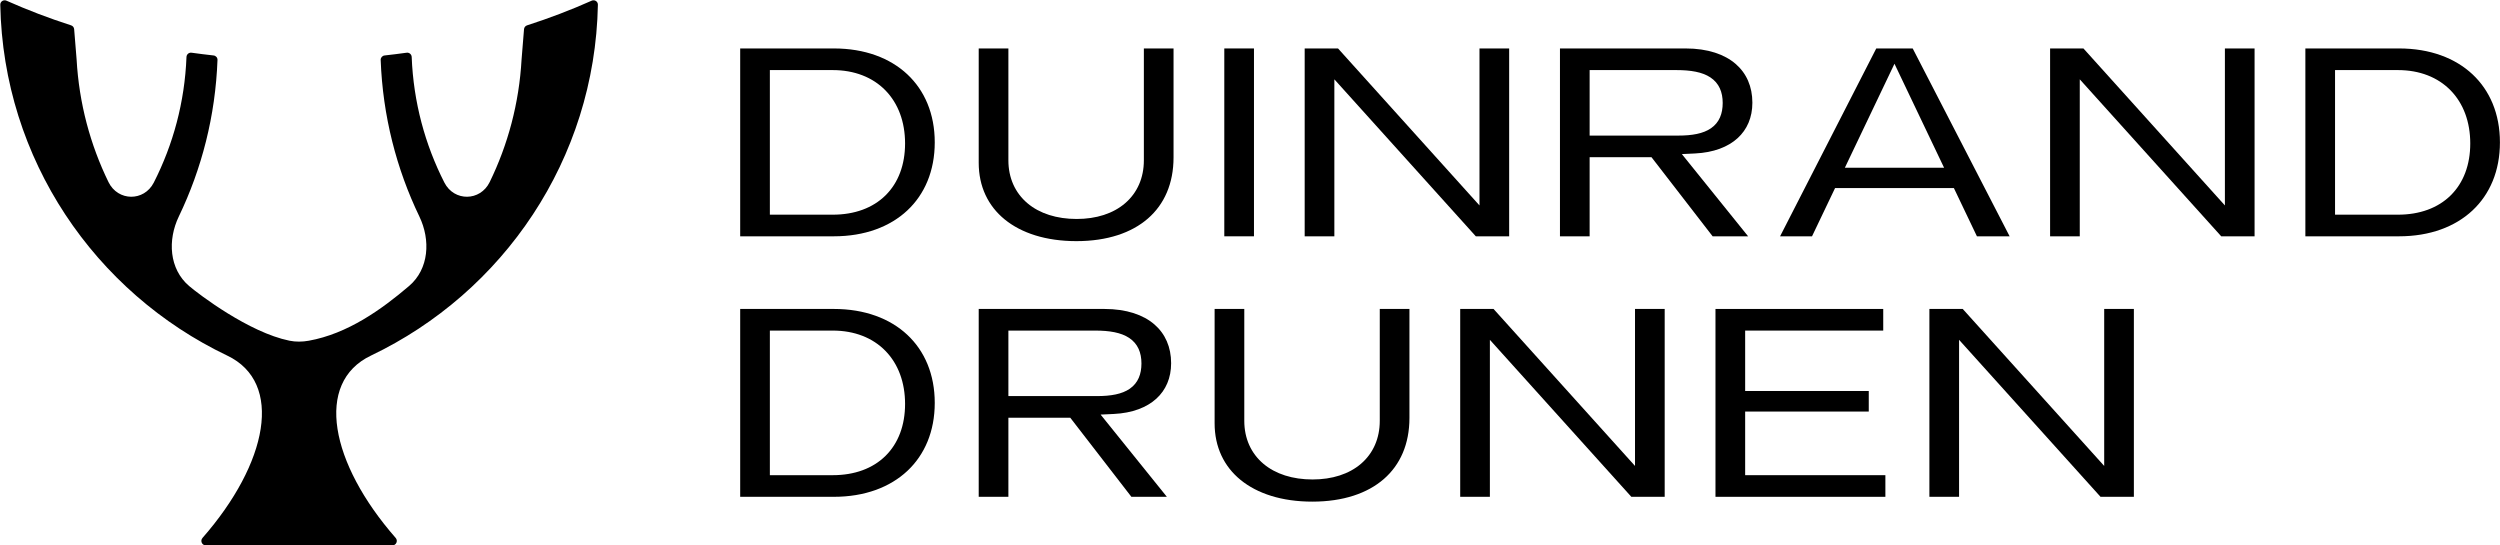
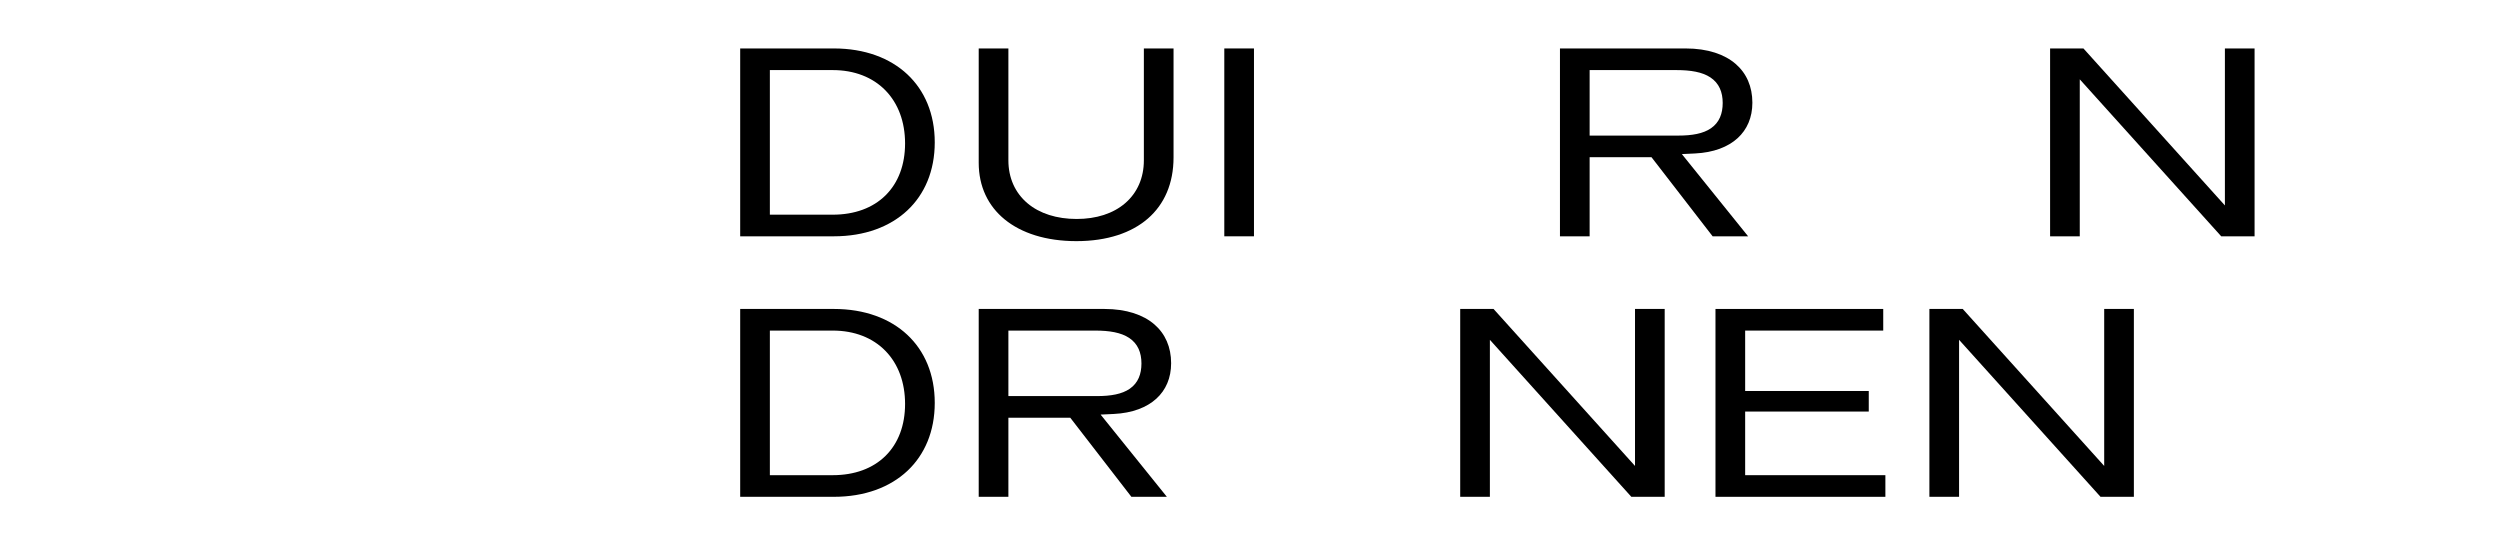
<svg xmlns="http://www.w3.org/2000/svg" width="4749" height="1036" viewBox="0 0 4749 1036" fill="none">
  <path fill-rule="evenodd" clip-rule="evenodd" d="M1583.98 586.885C1642.74 586.885 1690.55 605.139 1723.54 636.018C1756.46 666.826 1775.65 711.126 1775.65 765.313C1775.65 819.501 1756.46 863.804 1723.54 894.613C1690.55 925.492 1642.74 943.742 1583.98 943.742H1406.06V586.885H1583.98ZM1462.43 627.977V902.649H1581.94C1623.23 902.649 1657.85 889.973 1682.19 865.922C1706.54 841.857 1719.28 807.708 1719.28 767.352C1719.28 726.479 1706.29 691.419 1681.96 666.519C1657.6 641.585 1622.98 627.977 1581.94 627.977H1462.43Z" fill="black" />
-   <path d="M2363.65 586.885V799.437C2363.65 832.926 2376.55 861.235 2399.94 880.972C2423.11 900.525 2455.52 910.799 2493.35 910.8C2530.71 910.8 2562.64 900.502 2585.44 880.899C2608.44 861.126 2621.01 832.828 2621.01 799.437V586.885H2677.38V793.837C2677.38 843.633 2659.78 882.912 2628.79 909.906C2597.59 937.077 2551.54 952.911 2492.84 952.911C2434.85 952.911 2388.37 937.55 2356.64 911.681C2325.17 886.014 2307.28 849.28 2307.28 804.022V586.885H2363.65Z" fill="black" />
  <path fill-rule="evenodd" clip-rule="evenodd" d="M2097.68 586.885C2140.35 586.885 2172.04 598.271 2192.87 616.241C2213.51 634.054 2224.67 659.344 2224.67 689.938C2224.67 718.033 2214.61 740.912 2196.62 757.305C2178.47 773.848 2151.21 784.704 2115.43 786.385L2090.72 787.547L2216.58 943.742H2149.18L2033.06 793.5H1915.53V943.742H1859.16V586.885H2097.68ZM1915.53 627.977V752.408H2083.93C2110.04 752.407 2131.24 748.738 2146.09 738.462C2162.05 727.412 2168.3 710.516 2168.3 690.446C2168.3 669.859 2161.48 652.842 2144.85 641.841C2129.43 631.644 2107.45 627.977 2080.37 627.977H1915.53Z" fill="black" />
  <path d="M2837.14 586.885L3105.86 885.098V586.885H3162.24V943.742H3098.89L2830.18 645.528V943.742H2773.8V586.885H2837.14Z" fill="black" />
  <path d="M3577.39 586.885V627.977H3315.1V742.73H3549.89V781.788H3315.1V902.649H3581.47V943.742H3258.73V586.885H3577.39Z" fill="black" />
  <path d="M3728.41 586.885L3997.13 885.098V586.885H4053.51V943.742H3990.16L3721.45 645.528V943.742H3665.07V586.885H3728.41Z" fill="black" />
-   <path fill-rule="evenodd" clip-rule="evenodd" d="M4557.2 92.037C4615.97 92.037 4663.77 110.291 4696.76 141.17C4729.68 171.979 4748.87 216.279 4748.87 270.466C4748.87 324.654 4729.69 368.957 4696.76 399.766C4663.77 430.644 4615.97 448.894 4557.2 448.895H4379.28V92.037H4557.2ZM4435.65 133.134V407.802H4555.16C4596.45 407.802 4631.07 395.126 4655.41 371.075C4679.77 347.01 4692.5 312.861 4692.5 272.505C4692.5 231.632 4679.51 196.572 4655.18 171.672C4630.82 146.738 4596.2 133.134 4555.16 133.134H4435.65Z" fill="black" />
  <path fill-rule="evenodd" clip-rule="evenodd" d="M1583.98 92.037C1642.74 92.037 1690.55 110.291 1723.54 141.17C1756.46 171.979 1775.65 216.279 1775.65 270.466C1775.65 324.654 1756.46 368.957 1723.54 399.766C1690.55 430.644 1642.74 448.895 1583.98 448.895H1406.06V92.037H1583.98ZM1462.43 133.134V407.802H1581.94C1623.23 407.802 1657.85 395.126 1682.19 371.075C1706.54 347.01 1719.28 312.861 1719.28 272.505C1719.28 231.632 1706.29 196.572 1681.96 171.672C1657.6 146.738 1622.98 133.134 1581.94 133.134H1462.43Z" fill="black" />
  <path d="M1915.53 92.037V304.59C1915.53 338.079 1928.43 366.388 1951.82 386.125C1974.99 405.677 2007.4 415.952 2045.22 415.952C2082.59 415.952 2114.52 405.655 2137.32 386.052C2160.31 366.279 2172.88 337.981 2172.88 304.59V92.037H2229.26V298.99C2229.26 348.786 2211.65 388.065 2180.66 415.059C2149.47 442.23 2103.41 458.064 2044.72 458.064C1986.73 458.064 1940.24 442.703 1908.52 416.834C1877.05 391.167 1859.16 354.433 1859.16 309.175V92.037H1915.53Z" fill="black" />
  <path d="M2382.05 92.037V448.895H2325.68V92.037H2382.05Z" fill="black" />
-   <path d="M2541.71 92.037L2810.43 390.251V92.037H2866.8V448.895H2803.46L2534.74 150.681V448.895H2478.37V92.037H2541.71Z" fill="black" />
  <path fill-rule="evenodd" clip-rule="evenodd" d="M3201.82 92.037C3244.49 92.037 3276.18 103.424 3297.01 121.394C3317.65 139.207 3328.81 164.497 3328.81 195.091C3328.81 223.187 3318.75 246.065 3300.76 262.458C3282.61 279.001 3255.35 289.857 3219.57 291.538L3194.86 292.7L3320.72 448.895H3253.31L3137.2 298.653H3019.67V448.895H2963.3V92.037H3201.82ZM3019.67 133.134V257.56H3188.07C3214.18 257.56 3235.38 253.891 3250.22 243.615C3266.19 232.565 3272.44 215.669 3272.44 195.599C3272.44 175.011 3265.62 157.995 3248.99 146.994C3233.57 136.796 3211.59 133.134 3184.51 133.134H3019.67Z" fill="black" />
-   <path fill-rule="evenodd" clip-rule="evenodd" d="M3633.36 92.037L3817.5 448.895H3755.37L3711.58 357.223H3485.91L3442.12 448.895H3381.44L3564.15 92.037H3633.36ZM3504.48 318.677H3693.01L3598.74 121.109L3504.48 318.677Z" fill="black" />
  <path d="M3957.7 92.037L4226.42 390.251V92.037H4282.79V448.895H4219.44L3950.73 150.681V448.895H3894.36V92.037H3957.7Z" fill="black" />
-   <path d="M1123.99 1.293C1129.56 -1.189 1135.88 2.876 1135.76 8.944C1130.17 302.908 955.639 555.747 704.708 675.452C596.785 726.935 627.471 880.14 751.654 1021.88C756.432 1027.34 752.596 1035.99 745.323 1035.99H390.971C383.698 1035.99 379.862 1027.34 384.64 1021.88C508.823 880.14 539.509 726.935 431.586 675.452C180.655 555.747 6.126 302.908 0.53 8.944C0.414 2.876 6.733 -1.189 12.301 1.293C51.474 18.759 92.477 34.431 135.067 48.145C138.29 49.183 140.577 52.042 140.85 55.4L145.519 112.919C150.18 196.292 171.48 274.996 206.101 345.918C223.994 382.572 273.619 383.165 292.142 346.822C328.916 274.669 350.933 193.818 354.246 108.196C354.439 103.208 358.917 99.443 363.888 100.137C377.735 102.07 391.683 103.813 405.726 105.357C410.058 105.833 413.319 109.527 413.159 113.859C409.246 220.039 383.286 320.619 339.694 411.206C318.141 455.995 321.281 510.898 359.165 543.237C377.922 559.249 472.895 631.495 549.81 647.188C561.908 649.657 574.372 649.427 586.525 647.241C660.205 633.987 724.46 588.197 777.129 543.237C815.013 510.898 818.153 455.995 796.6 411.206C753.009 320.619 727.048 220.039 723.135 113.859C722.976 109.527 726.236 105.833 730.568 105.357C744.611 103.813 758.559 102.07 772.406 100.137C777.377 99.443 781.855 103.208 782.048 108.196C785.361 193.818 807.379 274.669 844.152 346.822C862.675 383.165 912.3 382.572 930.193 345.918C964.815 274.996 986.114 196.292 990.775 112.919L995.445 55.4C995.717 52.042 998.004 49.183 1001.23 48.145C1043.82 34.431 1084.82 18.759 1123.99 1.293Z" fill="black" />
</svg>